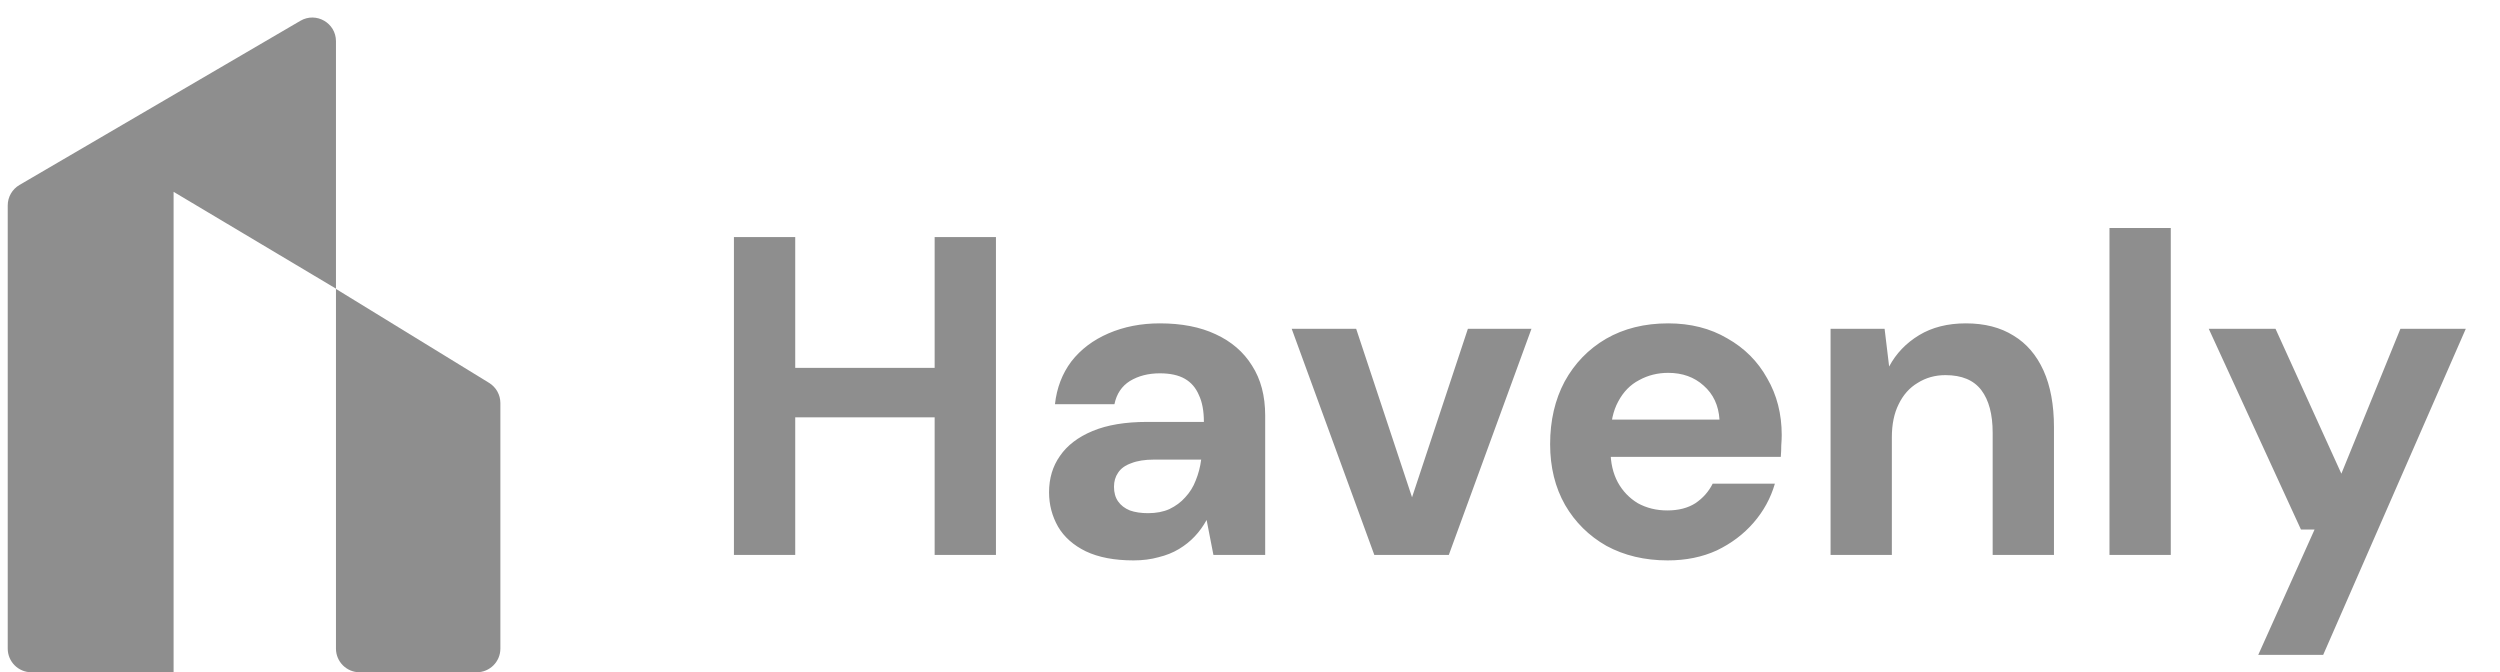
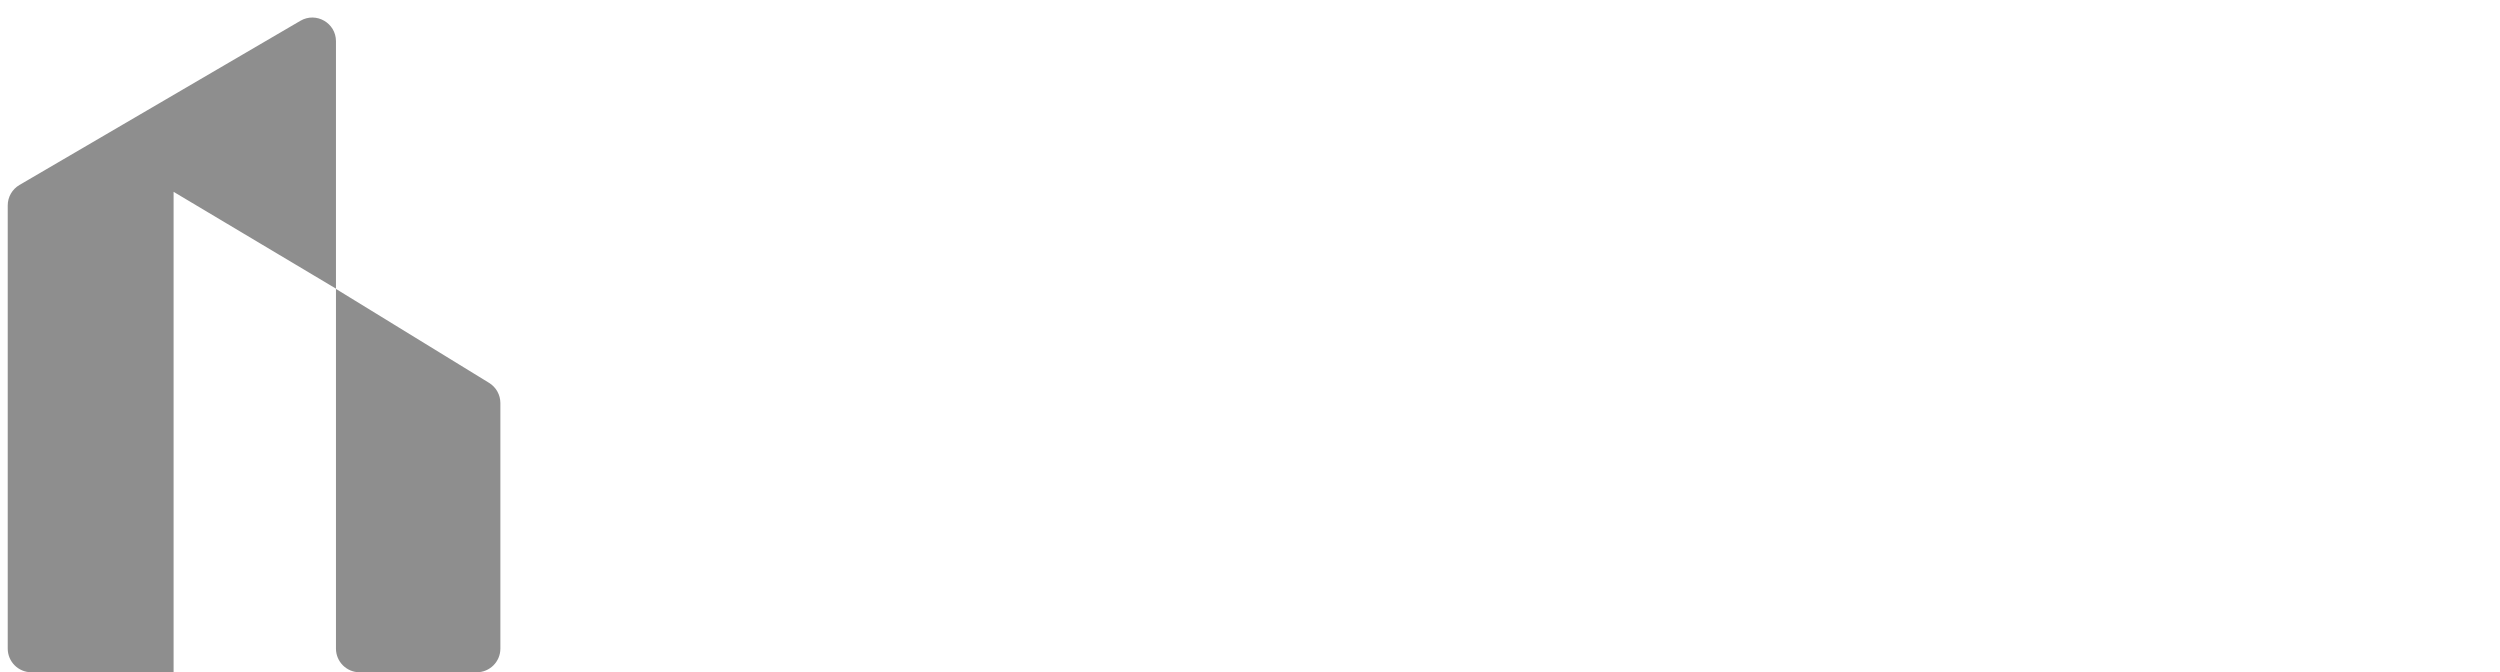
<svg xmlns="http://www.w3.org/2000/svg" width="119" height="32" viewBox="0 0 119 32" fill="none">
  <path d="M0.368 9.777C0.368 9.377 0.58 9.007 0.926 8.805L14.298 0.99C15.049 0.551 15.992 1.093 15.992 1.962V13.739L8.263 9.131V32H1.494C0.872 32 0.368 31.496 0.368 30.874V9.777Z" fill="#8E8E8E" />
  <path d="M15.992 13.753L23.281 18.225C23.614 18.43 23.818 18.793 23.818 19.185V30.874C23.818 31.496 23.314 32 22.692 32H17.118C16.496 32 15.992 31.496 15.992 30.874V13.753Z" fill="#8E8E8E" />
-   <path d="M44.489 26.416V11.285H47.407V26.416H44.489ZM34.935 26.416V11.285H37.853V26.416H34.935ZM37.464 19.866V17.51H44.965V19.866H37.464ZM53.955 26.675C53.047 26.675 52.291 26.531 51.685 26.243C51.095 25.954 50.655 25.565 50.367 25.076C50.079 24.571 49.935 24.024 49.935 23.433C49.935 22.77 50.108 22.194 50.453 21.704C50.799 21.199 51.318 20.803 52.01 20.515C52.701 20.227 53.566 20.083 54.603 20.083H57.305C57.305 19.564 57.226 19.139 57.068 18.807C56.923 18.462 56.7 18.202 56.397 18.029C56.095 17.856 55.699 17.77 55.209 17.77C54.661 17.77 54.185 17.892 53.782 18.137C53.393 18.382 53.148 18.75 53.047 19.24H50.216C50.302 18.462 50.562 17.784 50.994 17.208C51.441 16.631 52.031 16.185 52.766 15.868C53.501 15.551 54.315 15.392 55.209 15.392C56.246 15.392 57.132 15.565 57.867 15.911C58.617 16.257 59.193 16.754 59.596 17.402C60.014 18.051 60.223 18.843 60.223 19.78V26.416H57.759L57.435 24.751C57.276 25.04 57.089 25.299 56.873 25.529C56.657 25.76 56.405 25.962 56.116 26.135C55.828 26.308 55.504 26.437 55.144 26.524C54.783 26.625 54.387 26.675 53.955 26.675ZM54.647 24.427C55.036 24.427 55.374 24.362 55.663 24.233C55.965 24.088 56.217 23.901 56.419 23.671C56.635 23.44 56.801 23.173 56.916 22.871C57.046 22.554 57.132 22.222 57.176 21.877H54.928C54.495 21.877 54.135 21.934 53.847 22.049C53.559 22.15 53.35 22.302 53.22 22.503C53.09 22.691 53.026 22.914 53.026 23.173C53.026 23.447 53.09 23.678 53.22 23.865C53.35 24.052 53.537 24.197 53.782 24.297C54.027 24.384 54.315 24.427 54.647 24.427ZM65.418 26.416L61.485 15.652H64.554L67.213 23.671L69.871 15.652H72.897L68.963 26.416H65.418ZM79.384 26.675C78.289 26.675 77.317 26.444 76.466 25.983C75.631 25.508 74.975 24.859 74.499 24.038C74.024 23.202 73.786 22.237 73.786 21.142C73.786 20.018 74.017 19.023 74.478 18.159C74.953 17.294 75.609 16.617 76.445 16.127C77.295 15.637 78.282 15.392 79.406 15.392C80.472 15.392 81.409 15.63 82.216 16.105C83.037 16.567 83.671 17.201 84.118 18.008C84.579 18.8 84.81 19.701 84.81 20.709C84.81 20.854 84.802 21.019 84.788 21.206C84.788 21.379 84.781 21.559 84.766 21.747H75.883V19.974H81.848C81.805 19.297 81.553 18.757 81.092 18.353C80.645 17.95 80.083 17.748 79.406 17.748C78.902 17.748 78.441 17.863 78.023 18.094C77.605 18.31 77.273 18.649 77.028 19.11C76.783 19.557 76.661 20.119 76.661 20.796V21.444C76.661 22.021 76.776 22.525 77.007 22.957C77.237 23.375 77.554 23.707 77.958 23.952C78.376 24.182 78.844 24.297 79.363 24.297C79.896 24.297 80.343 24.182 80.703 23.952C81.063 23.707 81.337 23.397 81.524 23.022H84.485C84.284 23.714 83.945 24.333 83.469 24.881C82.994 25.429 82.41 25.868 81.719 26.2C81.027 26.517 80.249 26.675 79.384 26.675ZM87.135 26.416V15.652H89.707L89.923 17.446C90.254 16.826 90.73 16.329 91.349 15.954C91.969 15.579 92.711 15.392 93.576 15.392C94.469 15.392 95.226 15.587 95.845 15.976C96.465 16.35 96.94 16.905 97.272 17.64C97.603 18.375 97.769 19.276 97.769 20.342V26.416H94.851V20.601C94.851 19.722 94.671 19.045 94.311 18.57C93.95 18.094 93.381 17.856 92.603 17.856C92.113 17.856 91.674 17.979 91.284 18.224C90.895 18.454 90.593 18.793 90.377 19.24C90.16 19.672 90.052 20.198 90.052 20.817V26.416H87.135ZM100.411 26.416V10.853H103.329V26.416H100.411ZM107.493 31.171L110.174 25.205H109.525L105.137 15.652H108.315L111.449 22.547L114.259 15.652H117.371L110.584 31.171H107.493Z" fill="#8E8E8E" />
</svg>